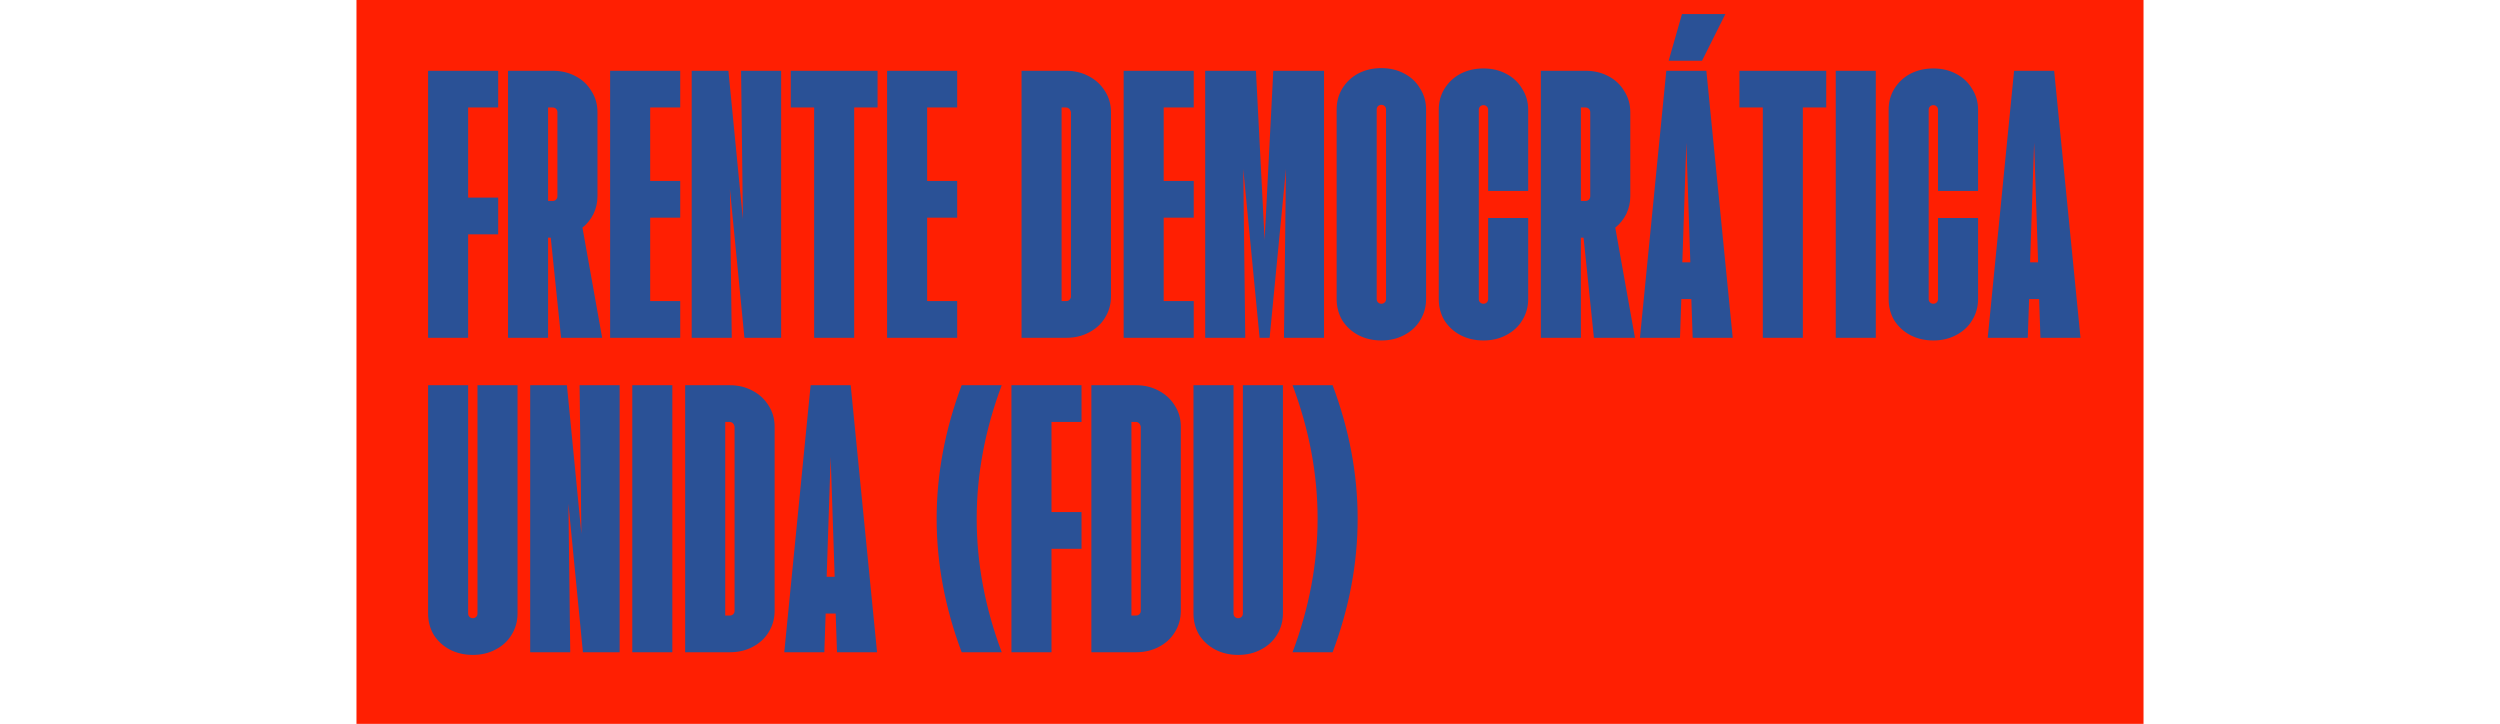
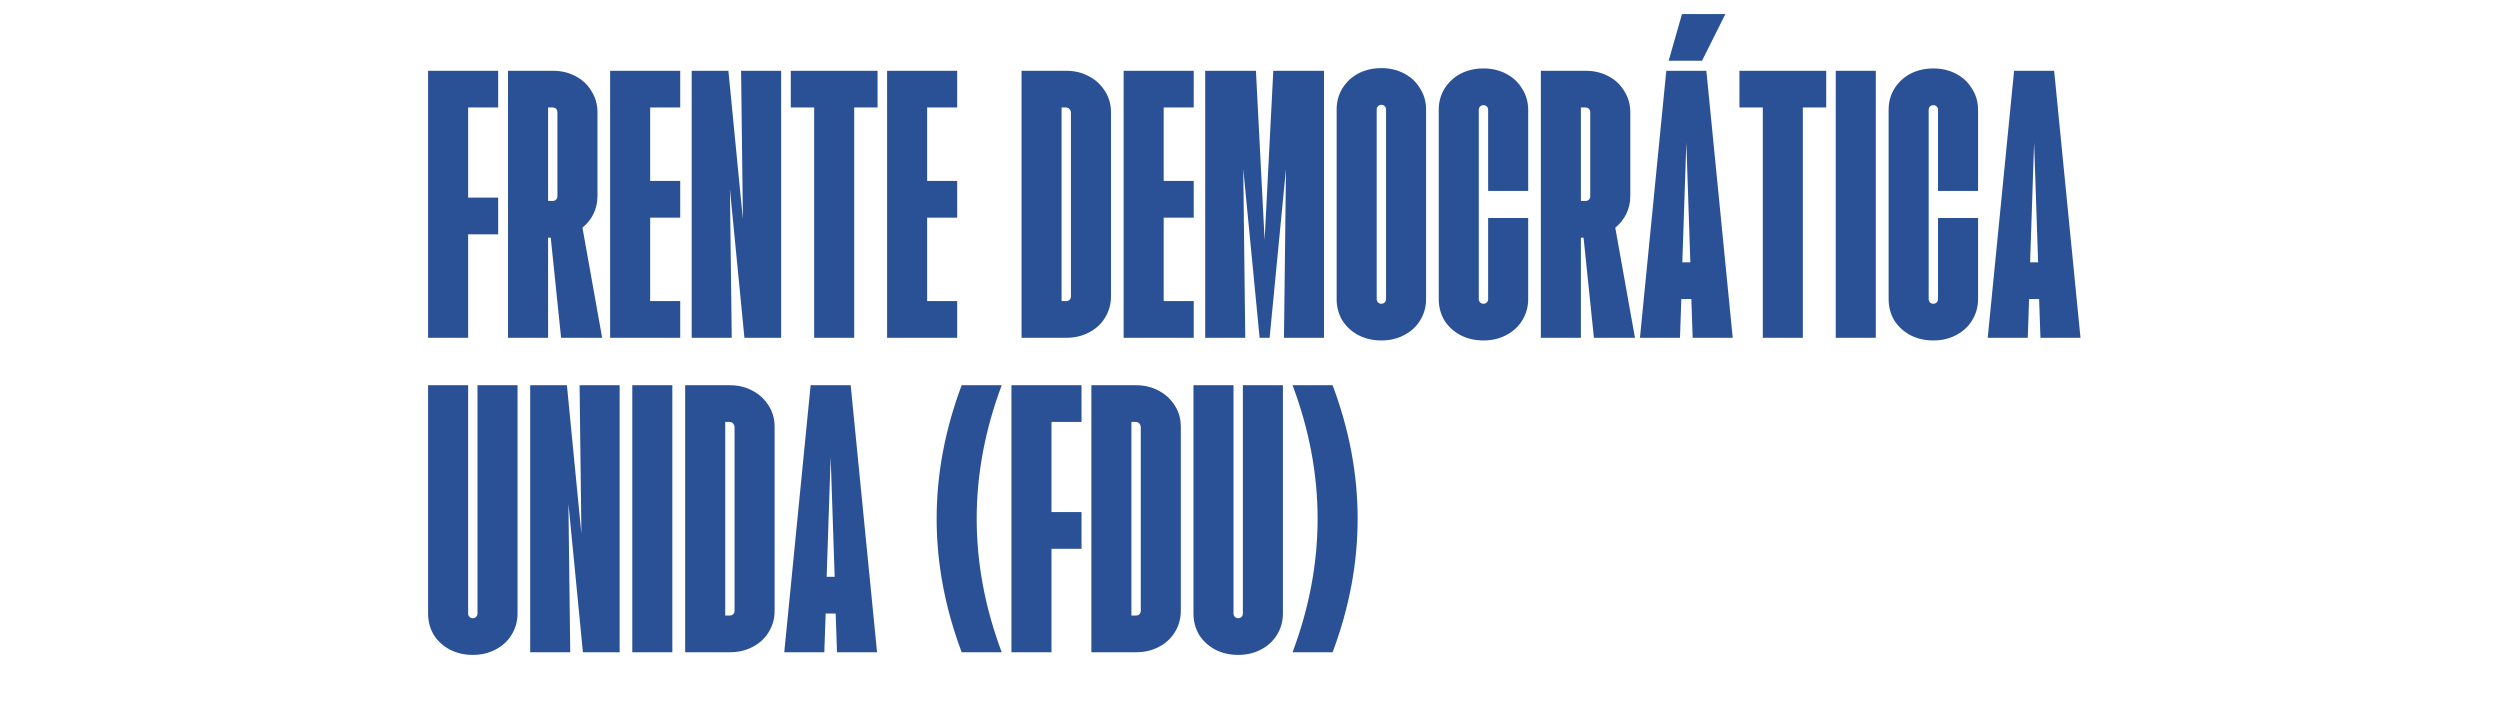
<svg xmlns="http://www.w3.org/2000/svg" width="1606" height="465" viewBox="0 0 1606 465" fill="none">
-   <rect x="229" width="1148" height="465" fill="#FF1F02" />
  <path d="M275.002 45.467H320.029V69.053H300.732V126.945H320.029V150.531H300.732V217H275.002V45.467ZM326.353 45.467H355.084C360.516 45.467 365.376 46.611 369.665 48.898C374.096 51.185 377.527 54.401 379.957 58.547C382.53 62.549 383.816 67.052 383.816 72.055V126.088C383.816 130.09 382.959 133.878 381.243 137.452C379.528 140.882 377.169 143.813 374.168 146.243L386.818 217H360.445L353.798 152.675H352.083V217H326.353V45.467ZM355.084 129.089C355.942 129.089 356.657 128.804 357.229 128.232C357.8 127.66 358.086 126.945 358.086 126.088V72.055C358.086 71.197 357.8 70.483 357.229 69.911C356.657 69.339 355.942 69.053 355.084 69.053H352.083V129.089H355.084ZM391.942 45.467H436.97V69.053H417.672V116.225H436.97V139.81H417.672V193.414H436.97V217H391.942V45.467ZM444.34 45.467H467.926L478.218 150.96H477.36L476.074 45.467H501.804V217H478.218L467.926 111.507H468.784L470.07 217H444.34V45.467ZM523.009 69.053H508V45.467H563.748V69.053H548.739V217H523.009V69.053ZM569.866 45.467H614.893V69.053H595.595V116.225H614.893V139.81H595.595V193.414H614.893V217H569.866V45.467ZM656.235 45.467H684.967C690.256 45.467 695.044 46.611 699.333 48.898C703.764 51.185 707.266 54.401 709.839 58.547C712.412 62.549 713.698 67.052 713.698 72.055V190.412C713.698 195.415 712.412 199.99 709.839 204.135C707.409 208.137 703.978 211.282 699.547 213.569C695.259 215.856 690.399 217 684.967 217H656.235V45.467ZM684.967 193.414C685.824 193.414 686.539 193.128 687.111 192.557C687.683 191.985 687.969 191.27 687.969 190.412V72.055C687.826 71.197 687.468 70.483 686.896 69.911C686.325 69.339 685.61 69.053 684.752 69.053H681.965V193.414H684.967ZM721.824 45.467H766.852V69.053H747.554V116.225H766.852V139.81H747.554V193.414H766.852V217H721.824V45.467ZM774.222 45.467H806.814L812.388 154.176L817.963 45.467H850.554V217H824.824L826.111 108.506L815.605 217H809.172L798.666 108.506L799.952 217H774.222V45.467ZM887.389 218.715C881.957 218.715 877.025 217.572 872.594 215.285C868.306 212.998 864.875 209.853 862.302 205.85C859.872 201.705 858.657 197.131 858.657 192.128V70.34C858.657 65.337 859.872 60.834 862.302 56.831C864.875 52.686 868.306 49.47 872.594 47.183C877.025 44.895 881.957 43.752 887.389 43.752C892.821 43.752 897.681 44.895 901.969 47.183C906.4 49.47 909.831 52.686 912.261 56.831C914.834 60.834 916.12 65.337 916.12 70.34V192.128C916.12 197.131 914.834 201.705 912.261 205.85C909.831 209.853 906.4 212.998 901.969 215.285C897.681 217.572 892.821 218.715 887.389 218.715ZM887.389 195.13C888.246 195.13 888.961 194.844 889.533 194.272C890.105 193.7 890.391 192.985 890.391 192.128V70.34C890.391 69.482 890.105 68.767 889.533 68.195C888.961 67.624 888.246 67.338 887.389 67.338C886.531 67.338 885.816 67.624 885.245 68.195C884.673 68.767 884.387 69.482 884.387 70.34V192.128C884.387 192.985 884.673 193.7 885.245 194.272C885.816 194.844 886.531 195.13 887.389 195.13ZM952.978 218.715C947.546 218.715 942.615 217.572 938.184 215.285C933.895 212.998 930.465 209.853 927.892 205.85C925.462 201.705 924.247 197.131 924.247 192.128V70.554C924.247 65.551 925.462 61.048 927.892 57.046C930.465 52.9 933.895 49.684 938.184 47.397C942.615 45.11 947.546 43.966 952.978 43.966C958.41 43.966 963.27 45.11 967.559 47.397C971.99 49.684 975.42 52.9 977.85 57.046C980.423 61.048 981.71 65.551 981.71 70.554V122.657H955.98V70.554C955.98 69.696 955.694 68.981 955.122 68.41C954.551 67.838 953.836 67.552 952.978 67.552C952.121 67.552 951.406 67.838 950.834 68.41C950.262 68.981 949.976 69.696 949.976 70.554V192.128C949.976 192.985 950.262 193.7 950.834 194.272C951.406 194.844 952.121 195.13 952.978 195.13C953.836 195.13 954.551 194.844 955.122 194.272C955.694 193.7 955.98 192.985 955.98 192.128V140.025H981.71V192.128C981.71 197.131 980.423 201.705 977.85 205.85C975.42 209.853 971.99 212.998 967.559 215.285C963.27 217.572 958.41 218.715 952.978 218.715ZM989.836 45.467H1018.57C1024 45.467 1028.86 46.611 1033.15 48.898C1037.58 51.185 1041.01 54.401 1043.44 58.547C1046.01 62.549 1047.3 67.052 1047.3 72.055V126.088C1047.3 130.09 1046.44 133.878 1044.73 137.452C1043.01 140.882 1040.65 143.813 1037.65 146.243L1050.3 217H1023.93L1017.28 152.675H1015.57V217H989.836V45.467ZM1018.57 129.089C1019.43 129.089 1020.14 128.804 1020.71 128.232C1021.28 127.66 1021.57 126.945 1021.57 126.088V72.055C1021.57 71.197 1021.28 70.483 1020.71 69.911C1020.14 69.339 1019.43 69.053 1018.57 69.053H1015.57V129.089H1018.57ZM1070.43 45.467H1096.16L1113.1 217H1087.37L1086.52 192.128H1080.08L1079.23 217H1053.5L1070.43 45.467ZM1085.87 168.542L1083.3 91.567L1080.73 168.542H1085.87ZM1080.51 9.017H1108.39L1093.38 39.035H1071.94L1080.51 9.017ZM1132.42 69.053H1117.41V45.467H1173.16V69.053H1158.15V217H1132.42V69.053ZM1179.28 45.467H1205.01V217H1179.28V45.467ZM1241.98 218.715C1236.55 218.715 1231.62 217.572 1227.18 215.285C1222.9 212.998 1219.47 209.853 1216.89 205.85C1214.46 201.705 1213.25 197.131 1213.25 192.128V70.554C1213.25 65.551 1214.46 61.048 1216.89 57.046C1219.47 52.9 1222.9 49.684 1227.18 47.397C1231.62 45.11 1236.55 43.966 1241.98 43.966C1247.41 43.966 1252.27 45.11 1256.56 47.397C1260.99 49.684 1264.42 52.9 1266.85 57.046C1269.42 61.048 1270.71 65.551 1270.71 70.554V122.657H1244.98V70.554C1244.98 69.696 1244.69 68.981 1244.12 68.41C1243.55 67.838 1242.84 67.552 1241.98 67.552C1241.12 67.552 1240.41 67.838 1239.83 68.41C1239.26 68.981 1238.98 69.696 1238.98 70.554V192.128C1238.98 192.985 1239.26 193.7 1239.83 194.272C1240.41 194.844 1241.12 195.13 1241.98 195.13C1242.84 195.13 1243.55 194.844 1244.12 194.272C1244.69 193.7 1244.98 192.985 1244.98 192.128V140.025H1270.71V192.128C1270.71 197.131 1269.42 201.705 1266.85 205.85C1264.42 209.853 1260.99 212.998 1256.56 215.285C1252.27 217.572 1247.41 218.715 1241.98 218.715ZM1293.85 45.467H1319.58L1336.51 217H1310.78L1309.93 192.128H1303.49L1302.64 217H1276.91L1293.85 45.467ZM1309.28 168.542L1306.71 91.567L1304.14 168.542H1309.28ZM303.734 420.715C298.302 420.715 293.37 419.572 288.939 417.285C284.651 414.998 281.22 411.853 278.647 407.85C276.217 403.705 275.002 399.131 275.002 394.128V247.467H300.732V394.128C300.732 394.985 301.018 395.7 301.589 396.272C302.161 396.844 302.876 397.13 303.734 397.13C304.591 397.13 305.306 396.844 305.878 396.272C306.449 395.7 306.735 394.985 306.735 394.128V247.467H332.465V394.128C332.465 399.131 331.179 403.705 328.606 407.85C326.176 411.853 322.745 414.998 318.314 417.285C314.026 419.572 309.165 420.715 303.734 420.715ZM340.591 247.467H364.177L374.469 352.96H373.611L372.325 247.467H398.055V419H374.469L364.177 313.507H365.035L366.321 419H340.591V247.467ZM406.181 247.467H431.911V419H406.181V247.467ZM440.152 247.467H468.884C474.173 247.467 478.962 248.611 483.25 250.898C487.681 253.185 491.183 256.401 493.756 260.547C496.329 264.549 497.616 269.052 497.616 274.055V392.412C497.616 397.415 496.329 401.99 493.756 406.135C491.326 410.137 487.896 413.282 483.464 415.569C479.176 417.856 474.316 419 468.884 419H440.152V247.467ZM468.884 395.414C469.742 395.414 470.456 395.128 471.028 394.557C471.6 393.985 471.886 393.27 471.886 392.412V274.055C471.743 273.197 471.386 272.482 470.814 271.911C470.242 271.339 469.527 271.053 468.67 271.053H465.882V395.414H468.884ZM520.751 247.467H546.481L563.42 419H537.69L536.832 394.128H530.4L529.542 419H503.812L520.751 247.467ZM536.189 370.542L533.616 293.567L531.043 370.542H536.189ZM617.779 419C596.338 361.822 596.338 304.645 617.779 247.467H643.509C622.067 304.645 622.067 361.822 643.509 419H617.779ZM649.744 247.467H694.771V271.053H675.474V328.945H694.771V352.531H675.474V419H649.744V247.467ZM701.095 247.467H729.827C735.115 247.467 739.904 248.611 744.192 250.898C748.624 253.185 752.126 256.401 754.699 260.547C757.272 264.549 758.558 269.052 758.558 274.055V392.412C758.558 397.415 757.272 401.99 754.699 406.135C752.269 410.137 748.838 413.282 744.407 415.569C740.119 417.856 735.258 419 729.827 419H701.095V247.467ZM729.827 395.414C730.684 395.414 731.399 395.128 731.971 394.557C732.542 393.985 732.828 393.27 732.828 392.412V274.055C732.685 273.197 732.328 272.482 731.756 271.911C731.185 271.339 730.47 271.053 729.612 271.053H726.825V395.414H729.827ZM795.416 420.715C789.984 420.715 785.053 419.572 780.621 417.285C776.333 414.998 772.902 411.853 770.329 407.85C767.899 403.705 766.684 399.131 766.684 394.128V247.467H792.414V394.128C792.414 394.985 792.7 395.7 793.272 396.272C793.844 396.844 794.558 397.13 795.416 397.13C796.274 397.13 796.988 396.844 797.56 396.272C798.132 395.7 798.418 394.985 798.418 394.128V247.467H824.148V394.128C824.148 399.131 822.861 403.705 820.288 407.85C817.858 411.853 814.428 414.998 809.996 417.285C805.708 419.572 800.848 420.715 795.416 420.715ZM830.344 419C851.786 361.822 851.786 304.645 830.344 247.467H856.074C877.516 304.645 877.516 361.822 856.074 419H830.344Z" fill="#2A5196" />
</svg>